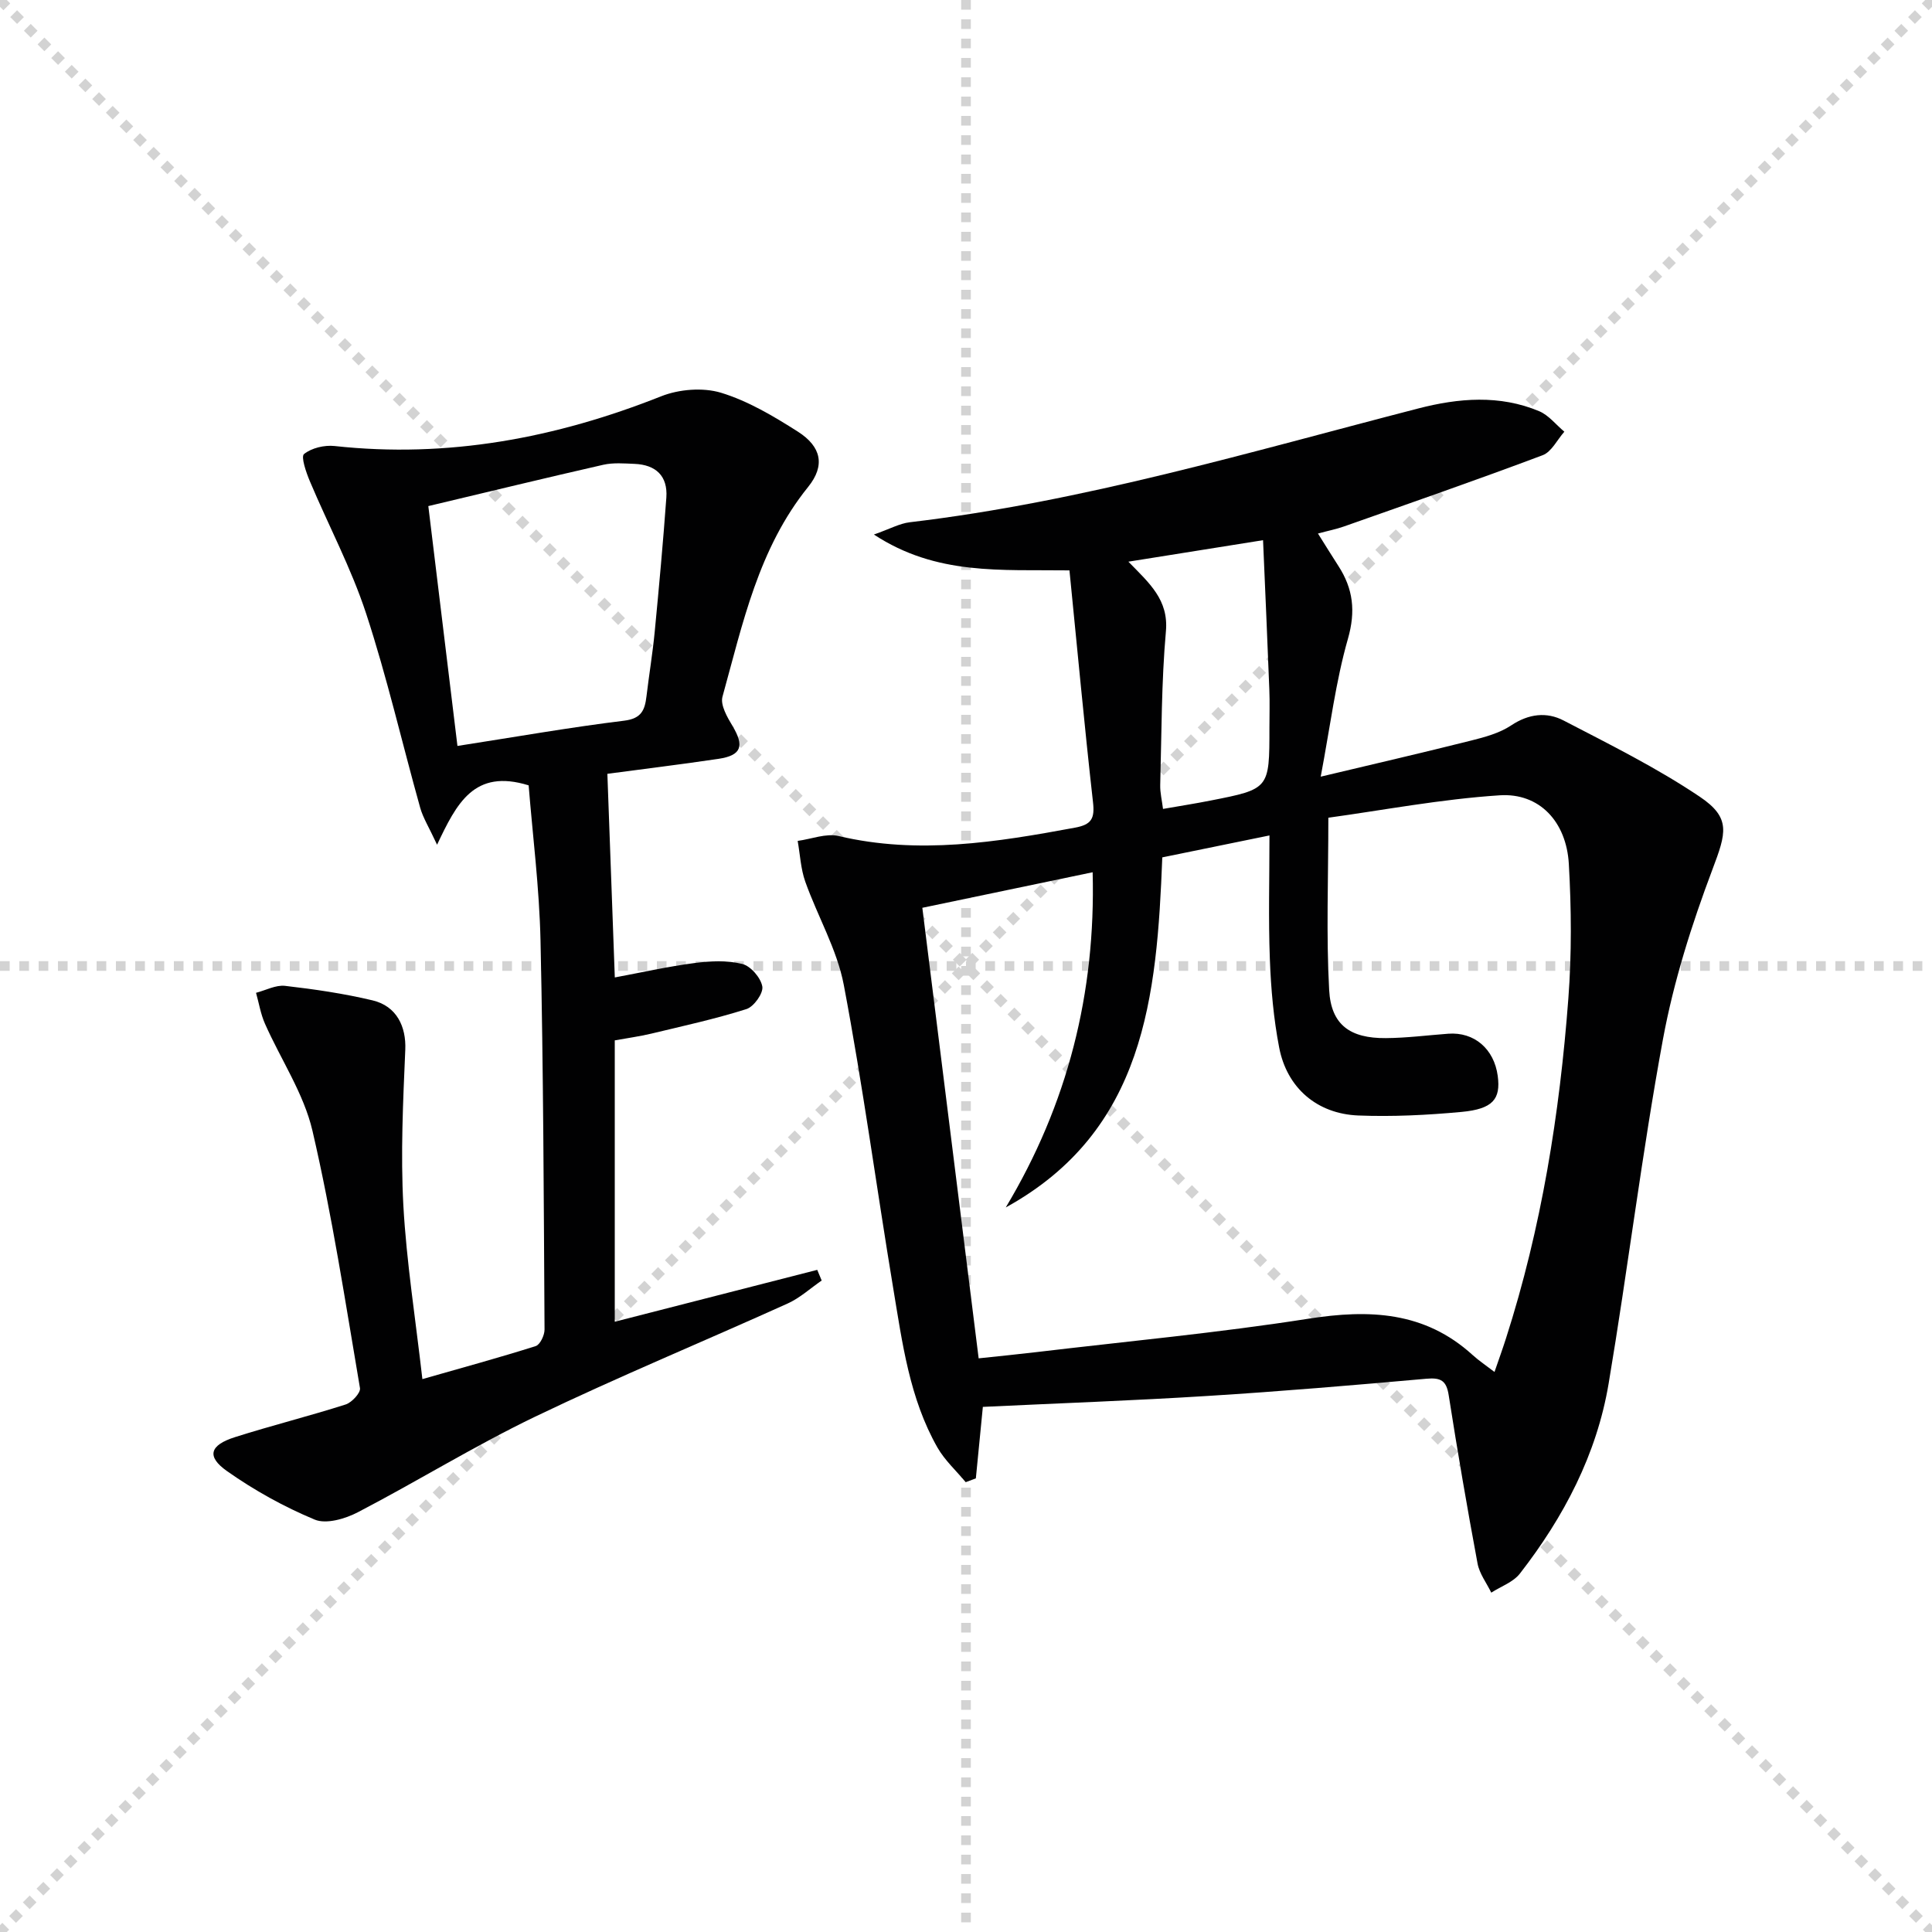
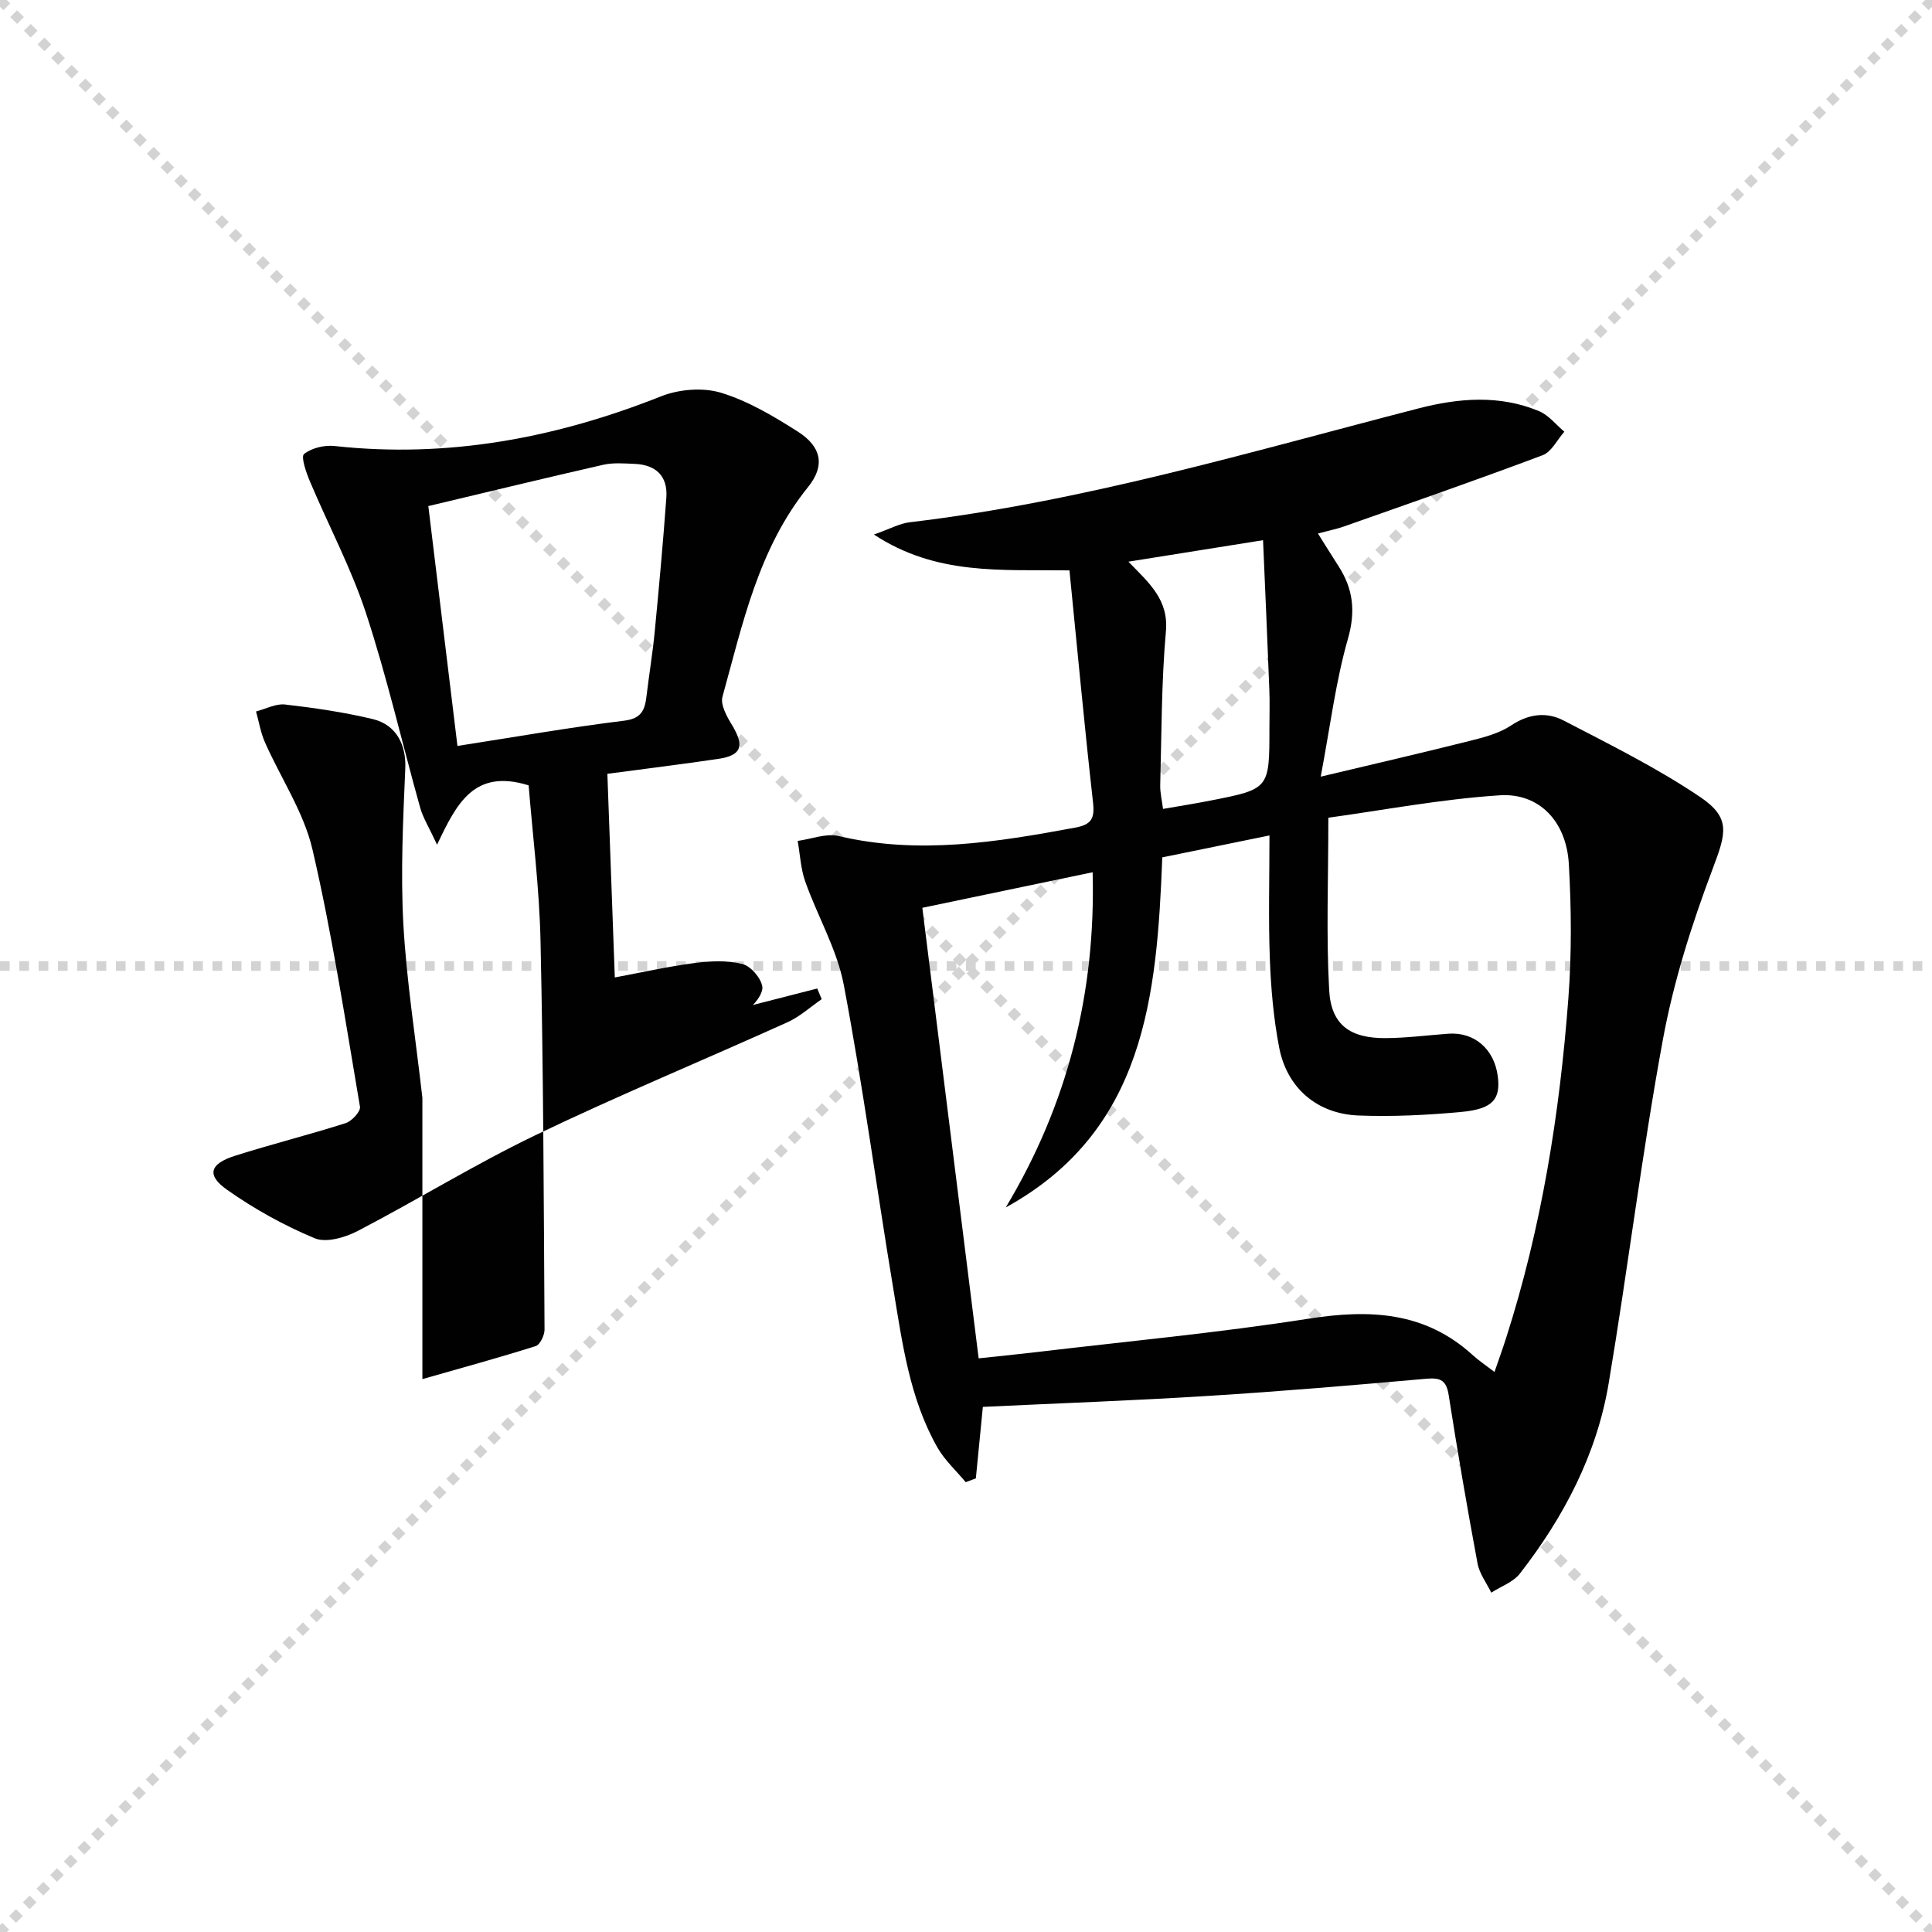
<svg xmlns="http://www.w3.org/2000/svg" enable-background="new 0 0 400 400" viewBox="0 0 400 400">
  <g stroke="lightgray" stroke-dasharray="1,1" stroke-width="1" transform="scale(2, 2)">
    <line x1="0" y1="0" x2="200" y2="200" />
    <line x1="200" y1="0" x2="0" y2="200" />
-     <line x1="100" y1="0" x2="100" y2="200" />
    <line x1="0" y1="100" x2="200" y2="100" />
  </g>
  <g fill="#010102">
    <path d="m221.42 118.09c-14.22-.19-27.49 1.1-40.49-7.42 3.33-1.17 5.32-2.29 7.41-2.54 35.92-4.25 70.47-14.57 105.33-23.57 8.32-2.15 16.8-2.86 24.99.57 1.98.83 3.49 2.8 5.22 4.25-1.48 1.67-2.65 4.18-4.5 4.87-13.64 5.13-27.41 9.91-41.16 14.76-1.56.55-3.2.87-5.35 1.45 1.5 2.38 2.84 4.57 4.24 6.73 3.05 4.72 3.6 9.36 1.96 15.08-2.53 8.84-3.65 18.07-5.63 28.53 11.26-2.68 21.21-4.98 31.12-7.47 2.87-.72 5.91-1.54 8.32-3.15 3.62-2.41 7.34-2.83 10.84-1.01 9.55 4.96 19.27 9.78 28.18 15.77 6.57 4.41 5.46 7.57 2.66 15.02-4.3 11.41-8.05 23.22-10.26 35.19-4.36 23.65-7.26 47.57-11.25 71.3-2.47 14.69-9.28 27.64-18.37 39.34-1.38 1.78-3.93 2.66-5.93 3.95-.97-2.01-2.45-3.92-2.84-6.04-2.16-11.58-4.15-23.19-5.97-34.82-.47-3.04-1.62-3.69-4.59-3.43-15.07 1.34-30.14 2.62-45.24 3.56-15.43.97-30.88 1.52-46.62 2.27-.48 4.91-.96 9.85-1.45 14.8-.7.26-1.4.53-2.1.79-1.97-2.38-4.34-4.53-5.85-7.17-5.79-10.17-7.27-21.65-9.15-32.93-3.48-20.94-6.29-41.99-10.24-62.84-1.4-7.37-5.43-14.22-7.98-21.4-.94-2.66-1.07-5.61-1.57-8.43 2.84-.38 5.87-1.62 8.47-1.01 16.52 3.9 32.7 1.28 48.94-1.73 3.41-.63 4.13-1.87 3.73-5.31-1.78-15.82-3.24-31.67-4.87-47.96zm53.6 51.21c0 12.81-.46 24.28.17 35.69.39 7.2 4.34 10 11.73 9.94 4.31-.03 8.62-.59 12.93-.91 5.36-.4 9.49 3.13 10.24 8.74.64 4.8-1 6.84-7.48 7.45-7.1.66-14.29 1.02-21.4.74-8.56-.35-14.76-5.72-16.37-14.06-1.16-6-1.7-12.17-1.93-18.29-.32-8.38-.08-16.79-.08-25.63-7.93 1.62-15.02 3.07-22.19 4.54-1.12 28.81-3.58 56.61-32.41 72.48 12.8-21.33 18.65-44.37 17.99-69.4-11.88 2.48-23.36 4.87-35.26 7.36 3.88 31.03 7.74 61.93 11.66 93.28 4.31-.46 8.09-.83 11.87-1.28 18.8-2.24 37.68-3.99 56.37-6.92 12.63-1.98 24.1-1.53 34.03 7.51 1.31 1.19 2.8 2.18 4.53 3.51.9-2.61 1.68-4.77 2.38-6.96 7.35-22.89 11.11-46.47 12.91-70.36.7-9.24.63-18.59.1-27.85-.5-8.77-6.1-14.76-14.32-14.22-12.15.79-24.19 3.09-35.47 4.64zm-41.4-53.01c4.34 4.45 8.35 7.88 7.77 14.41-.94 10.57-.89 21.23-1.18 31.85-.04 1.56.36 3.13.58 4.93 3.65-.64 6.75-1.12 9.82-1.73 12.22-2.4 12.21-2.41 12.21-15.04 0-2.66.09-5.33-.02-7.99-.39-10.1-.84-20.21-1.3-30.88-9.39 1.5-18.26 2.91-27.88 4.45z" />
-     <path d="m87.45 285.53c8.28-2.37 15.93-4.45 23.47-6.84.9-.29 1.83-2.25 1.82-3.42-.16-26.81-.24-53.63-.83-80.44-.24-11.04-1.65-22.05-2.46-32.23-11.31-3.51-14.91 3.76-18.96 12.29-1.68-3.63-2.9-5.55-3.49-7.64-3.76-13.42-6.87-27.04-11.21-40.26-3.08-9.38-7.79-18.22-11.64-27.36-.77-1.83-1.89-5.08-1.2-5.63 1.57-1.26 4.22-1.88 6.3-1.66 23.48 2.57 45.83-1.64 67.63-10.29 3.7-1.47 8.64-1.87 12.39-.74 5.61 1.71 10.9 4.86 15.91 8.05 4.91 3.13 5.69 7.04 2.14 11.45-10.3 12.75-13.54 28.29-17.74 43.44-.47 1.71.98 4.22 2.07 6.04 2.5 4.16 1.87 6.11-2.89 6.82-7.55 1.12-15.13 2.05-23.01 3.1.51 14 1.02 27.89 1.54 42.16 5.58-1.04 11.03-2.27 16.55-2.99 3.25-.42 6.73-.58 9.85.2 1.75.44 3.83 2.87 4.14 4.67.24 1.39-1.76 4.19-3.29 4.67-6.47 2.05-13.12 3.5-19.73 5.09-2.4.57-4.85.9-7.53 1.39v58.25c14.02-3.59 27.97-7.17 41.92-10.74.31.74.61 1.48.92 2.21-2.33 1.6-4.49 3.6-7.03 4.75-17.41 7.87-35.09 15.17-52.3 23.44-12.52 6.02-24.39 13.38-36.73 19.8-2.6 1.35-6.52 2.5-8.9 1.51-6.36-2.65-12.53-6.07-18.17-10.05-4.29-3.03-3.57-5.37 1.67-7.03 7.59-2.41 15.33-4.34 22.91-6.76 1.27-.41 3.12-2.41 2.96-3.38-3.03-17.81-5.75-35.71-9.84-53.29-1.8-7.73-6.57-14.77-9.84-22.18-.89-2.01-1.24-4.25-1.84-6.38 2.01-.52 4.09-1.66 6.01-1.44 6.08.7 12.18 1.59 18.13 3.01 5 1.19 6.96 5.47 6.76 10.2-.46 10.74-.98 21.53-.4 32.24.65 11.74 2.51 23.42 3.94 35.97zm1.23-180.75c2.04 16.82 4.03 33.18 6.03 49.66 12.22-1.9 23.34-3.86 34.52-5.23 3.62-.44 4.28-2.25 4.62-5.07.53-4.45 1.27-8.87 1.7-13.33.89-9.26 1.74-18.52 2.41-27.79.32-4.48-2.18-6.8-6.59-6.98-2.16-.09-4.41-.28-6.48.19-11.79 2.68-23.54 5.54-36.21 8.55z" />
+     <path d="m87.45 285.53c8.28-2.37 15.93-4.45 23.47-6.84.9-.29 1.83-2.25 1.82-3.42-.16-26.81-.24-53.63-.83-80.44-.24-11.04-1.65-22.05-2.46-32.23-11.31-3.51-14.91 3.76-18.96 12.29-1.68-3.63-2.9-5.55-3.49-7.64-3.76-13.42-6.87-27.04-11.21-40.26-3.08-9.38-7.79-18.22-11.64-27.36-.77-1.83-1.89-5.08-1.2-5.63 1.57-1.26 4.22-1.88 6.3-1.66 23.48 2.57 45.83-1.64 67.63-10.29 3.7-1.47 8.64-1.87 12.39-.74 5.61 1.71 10.9 4.86 15.91 8.05 4.91 3.13 5.69 7.04 2.14 11.45-10.3 12.75-13.54 28.29-17.74 43.44-.47 1.71.98 4.22 2.07 6.04 2.5 4.16 1.87 6.11-2.89 6.82-7.55 1.12-15.13 2.05-23.01 3.1.51 14 1.02 27.89 1.54 42.16 5.58-1.04 11.03-2.27 16.55-2.99 3.25-.42 6.73-.58 9.85.2 1.75.44 3.83 2.87 4.14 4.67.24 1.39-1.76 4.19-3.29 4.67-6.47 2.05-13.12 3.5-19.73 5.09-2.4.57-4.85.9-7.53 1.39c14.02-3.59 27.97-7.17 41.92-10.74.31.74.61 1.48.92 2.21-2.33 1.6-4.49 3.6-7.03 4.75-17.41 7.87-35.09 15.17-52.3 23.44-12.52 6.02-24.39 13.38-36.73 19.8-2.6 1.35-6.52 2.5-8.9 1.51-6.36-2.65-12.53-6.07-18.17-10.05-4.29-3.03-3.57-5.37 1.67-7.03 7.59-2.41 15.33-4.34 22.91-6.76 1.27-.41 3.12-2.41 2.96-3.38-3.03-17.81-5.75-35.71-9.84-53.29-1.8-7.73-6.57-14.77-9.84-22.18-.89-2.01-1.24-4.25-1.84-6.38 2.01-.52 4.09-1.66 6.01-1.44 6.08.7 12.18 1.59 18.13 3.01 5 1.19 6.96 5.47 6.76 10.2-.46 10.74-.98 21.53-.4 32.24.65 11.74 2.51 23.42 3.94 35.97zm1.23-180.75c2.04 16.82 4.03 33.18 6.03 49.66 12.22-1.9 23.34-3.86 34.52-5.23 3.62-.44 4.28-2.25 4.62-5.07.53-4.45 1.27-8.87 1.7-13.33.89-9.26 1.74-18.52 2.41-27.79.32-4.48-2.18-6.8-6.59-6.98-2.16-.09-4.41-.28-6.48.19-11.79 2.68-23.54 5.54-36.21 8.55z" />
  </g>
</svg>